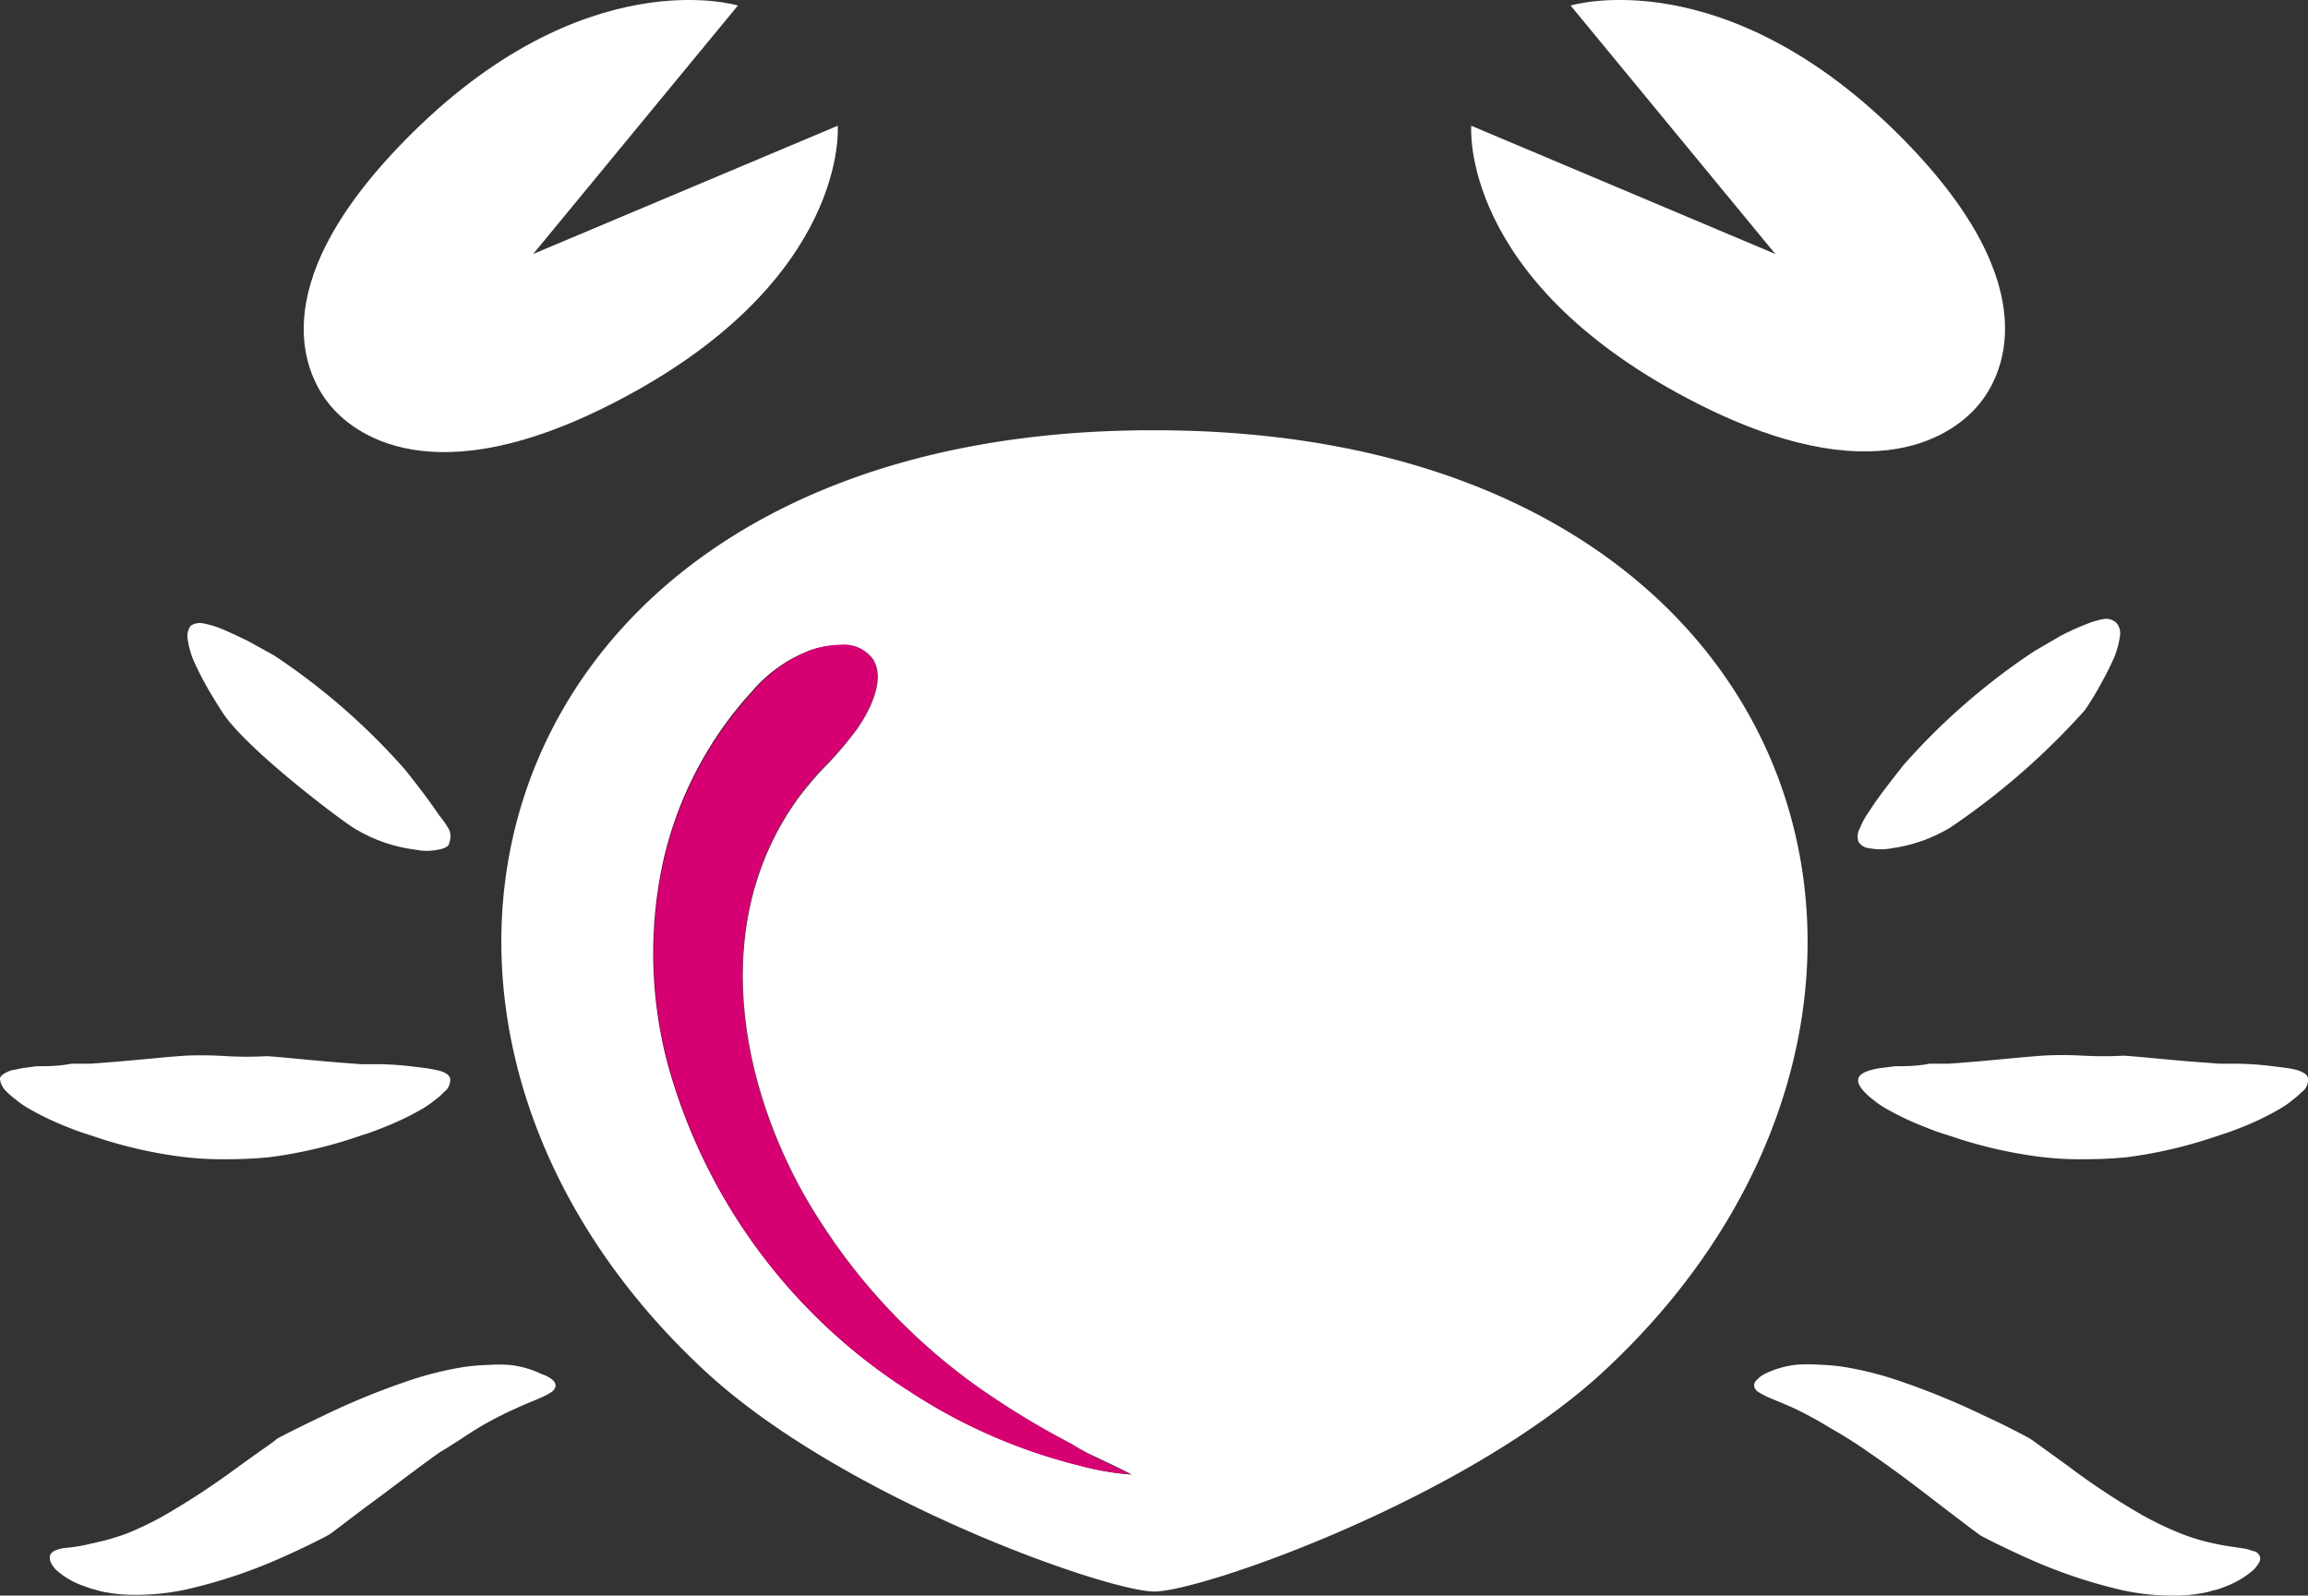
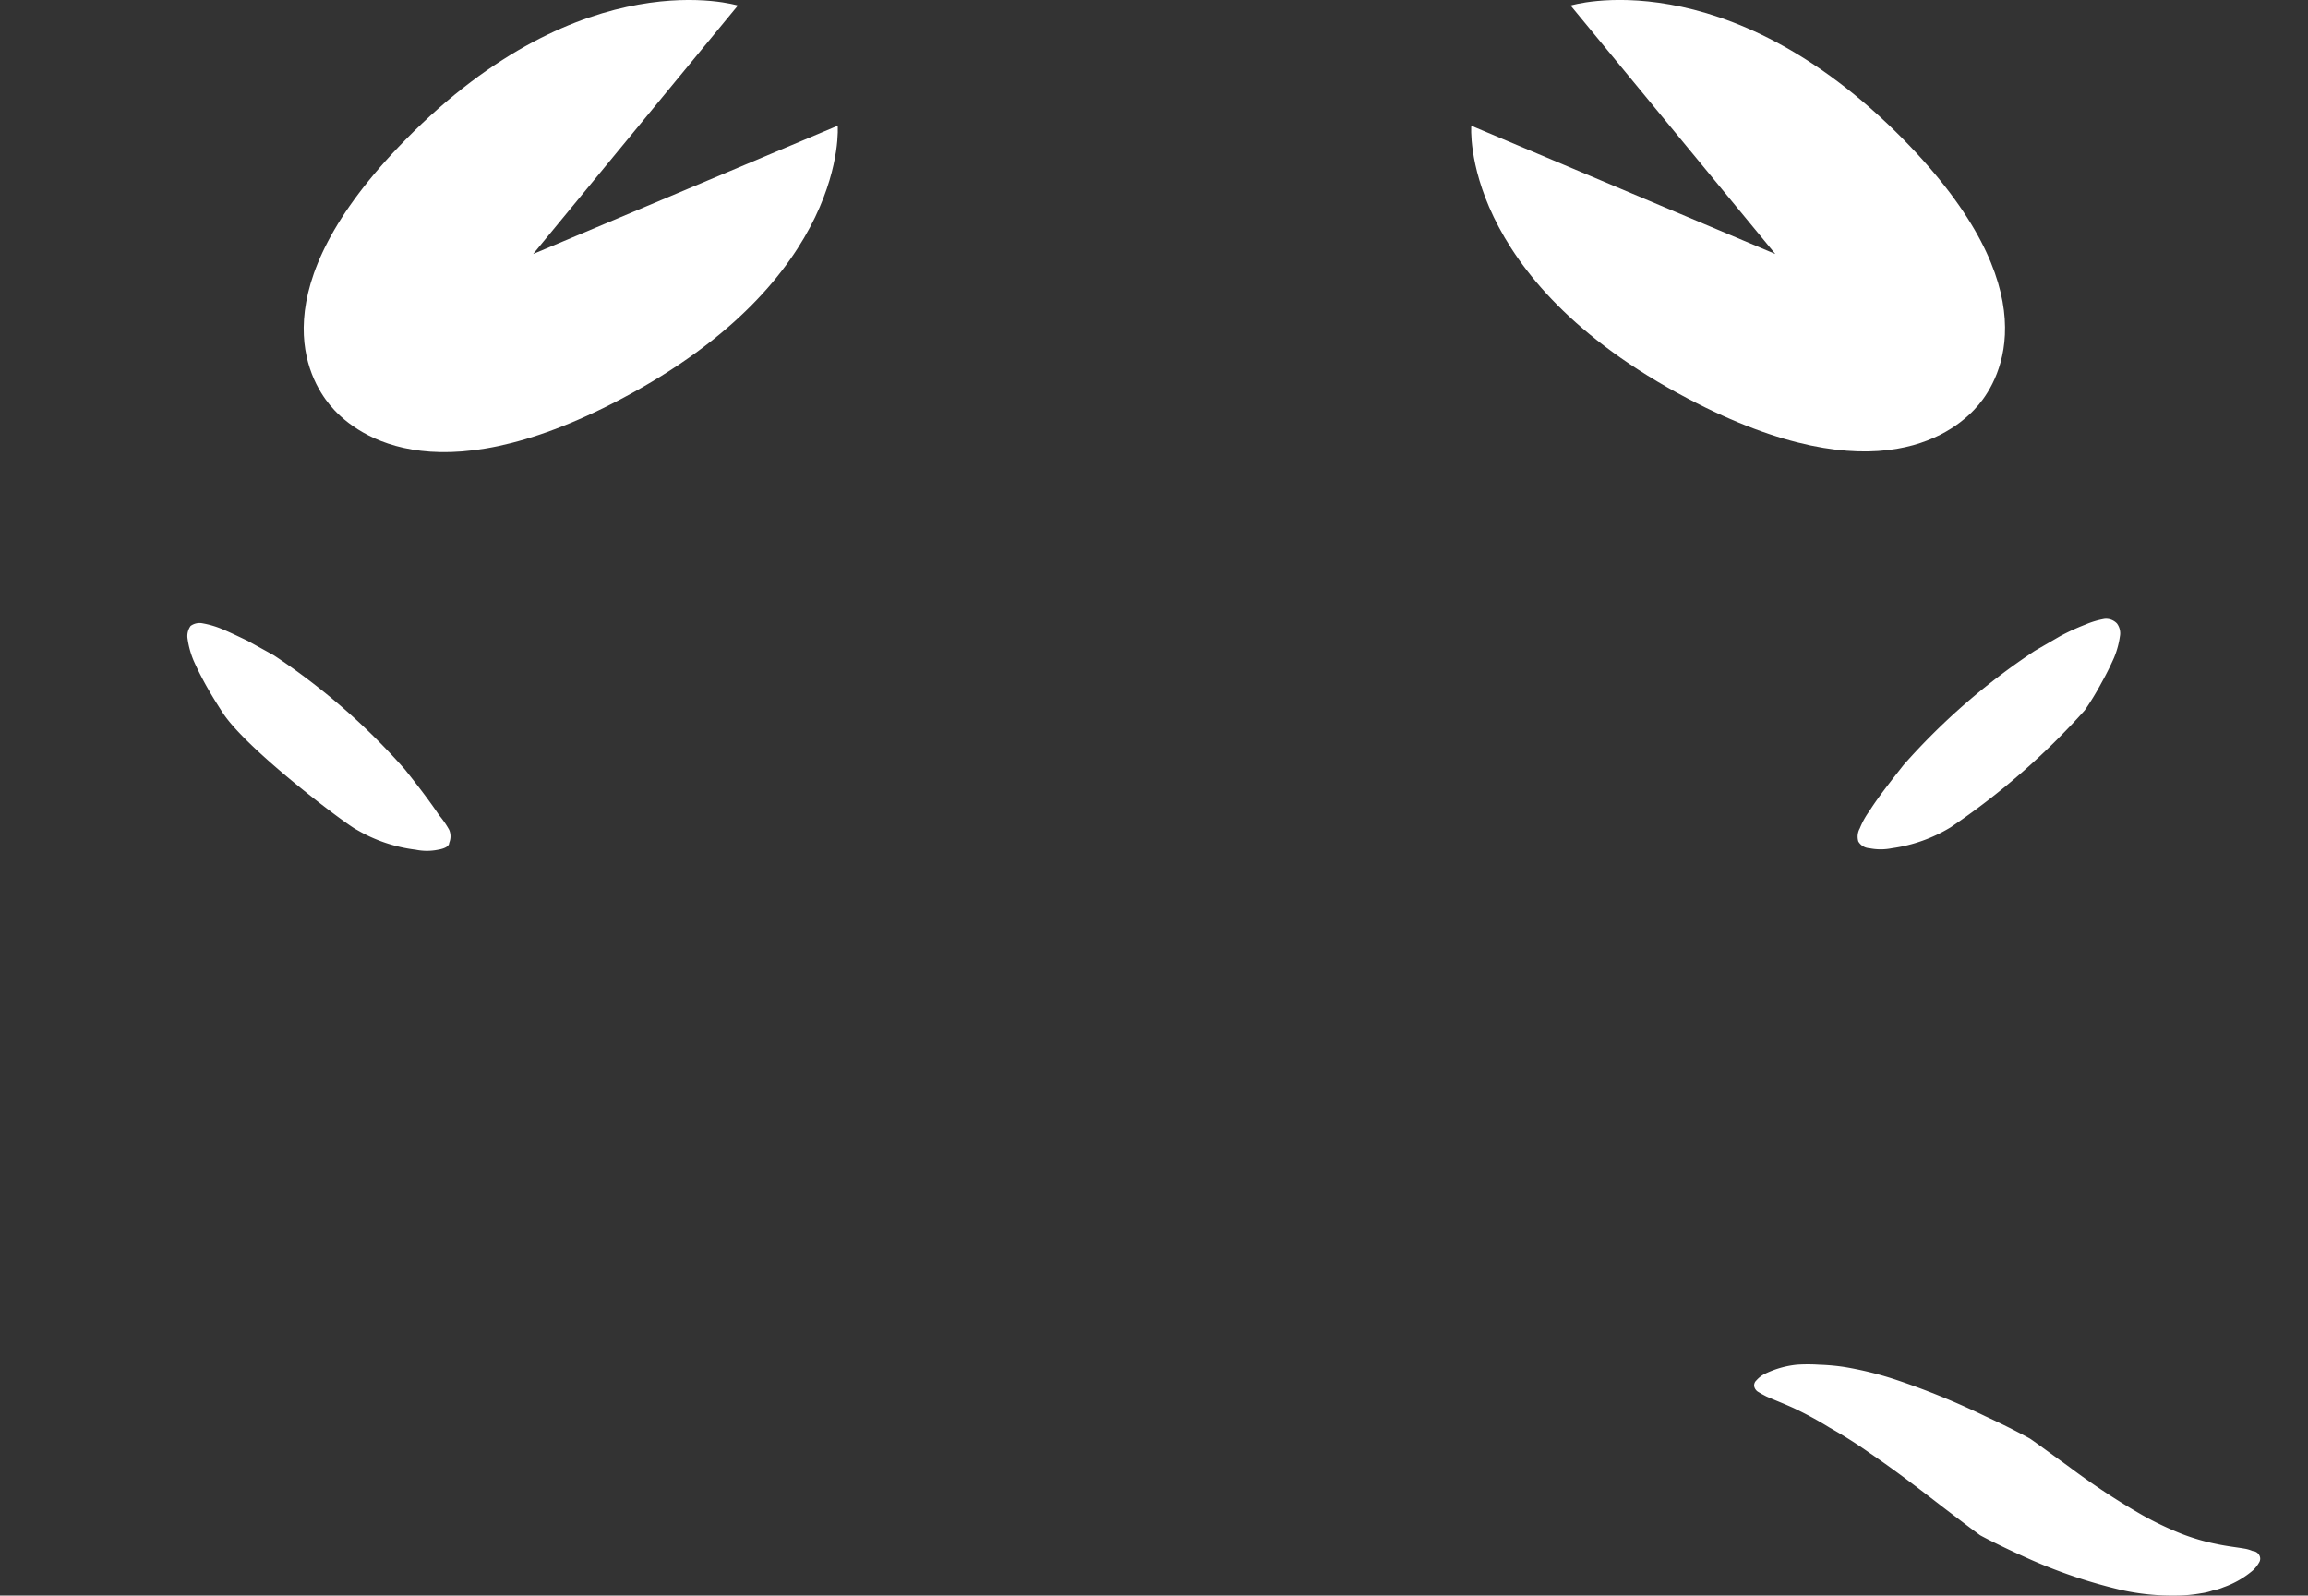
<svg xmlns="http://www.w3.org/2000/svg" viewBox="0 0 91.77 63.45">
  <rect x="0" y="0" width="91.77" height="63.45" fill="#333333" stroke="none" />
  <defs>
    <style>.cls-1{fill:#fff;}.cls-2{fill:#d70073;}</style>
  </defs>
  <title>crustacés</title>
  <g id="Calque_2" data-name="Calque 2">
    <g id="Calque_1-2" data-name="Calque 1">
      <g id="Con_circulo" data-name="Con circulo">
-         <path class="cls-1" d="M91.77,42.89a.59.59,0,0,1-.24.53,3.68,3.68,0,0,1-.37.32,3.45,3.45,0,0,1-.5.35,11,11,0,0,1-1.33.66c-.25.1-.52.21-.79.3l-.82.27a18,18,0,0,1-3.16.7c-.6.06-1.21.08-1.74.08A13,13,0,0,1,81.09,46a18,18,0,0,1-3.16-.7l-.83-.27c-.27-.09-.53-.2-.78-.3A11,11,0,0,1,75,44.09a3.54,3.54,0,0,1-.51-.35,2.74,2.74,0,0,1-.36-.32c-.19-.2-.28-.38-.24-.53s.21-.25.47-.33a3.12,3.12,0,0,1,.44-.09l.56-.07c.41,0,.86,0,1.36-.1h.76l.79-.06c1-.08,2.11-.2,2.94-.26a14.58,14.58,0,0,1,1.62,0,14.58,14.58,0,0,0,1.62,0c.84.06,1.9.18,3,.26l.79.06H89a12.49,12.49,0,0,1,1.36.1l.56.07a3.12,3.12,0,0,1,.44.09C91.58,42.64,91.77,42.74,91.77,42.89Z" />
        <path class="cls-1" d="M89.84,61.86a.28.28,0,0,1,0,.25,1.37,1.37,0,0,1-.25.33,3.67,3.67,0,0,1-1.18.68,2.13,2.13,0,0,1-.43.13,2.37,2.37,0,0,1-.46.11,5.63,5.63,0,0,1-1,.09,9.3,9.3,0,0,1-2.17-.22,20.41,20.41,0,0,1-3.79-1.29c-1-.45-1.69-.81-1.83-.89l-.39-.29-1-.76c-.82-.63-1.88-1.46-3-2.22a17.83,17.83,0,0,0-1.58-1A14.86,14.86,0,0,0,71.33,56c-.44-.2-.81-.34-1.1-.47l-.19-.1-.15-.09a.34.34,0,0,1-.14-.21.27.27,0,0,1,.09-.24,1.11,1.11,0,0,1,.32-.25,3.78,3.78,0,0,1,1.28-.37,6.61,6.61,0,0,1,.89,0,8.44,8.44,0,0,1,1,.09,13.57,13.57,0,0,1,2,.49,29.68,29.68,0,0,1,3.61,1.47c1,.46,1.63.81,1.76.88h0c.13.08.74.53,1.57,1.13a28.12,28.12,0,0,0,2.91,1.92,12.94,12.94,0,0,0,1.55.74,8.34,8.34,0,0,0,1.4.41c.42.09.8.13,1.09.18a1.4,1.4,0,0,1,.35.1A.32.32,0,0,1,89.84,61.86Z" />
        <path class="cls-1" d="M84.17,24.79a.65.65,0,0,1,.12.52,3.49,3.49,0,0,1-.23.84c-.15.34-.32.68-.5,1a11.12,11.12,0,0,1-.67,1.1,28.81,28.81,0,0,1-5.33,4.65,6.09,6.09,0,0,1-2.33.83,2.27,2.27,0,0,1-.9,0,.54.54,0,0,1-.44-.27.68.68,0,0,1,.06-.52,3.21,3.21,0,0,1,.39-.7c.34-.54.84-1.17,1.35-1.82a26.28,26.28,0,0,1,5.22-4.54l1-.58a8.75,8.75,0,0,1,1-.46,3.42,3.42,0,0,1,.77-.23A.6.6,0,0,1,84.17,24.79Z" />
        <path class="cls-1" d="M75.68,5.54c5.9,6,3.85,9.53,3,10.55s-4,3.75-11.57-.24C58,11.05,58.5,5,58.5,5L70.59,10.1,62.45.22S68.58-1.66,75.68,5.54Z" />
-         <path class="cls-1" d="M45.9,17.11c26.61,0,33.23,23.34,17.74,37.54-5.49,5-15.87,8.64-17.74,8.64s-12.25-3.65-17.74-8.65C12.68,40.45,19.3,17.07,45.9,17.11ZM45,58.64c-.41-.22-.84-.42-1.28-.63s-.79-.36-1.18-.56a30.34,30.34,0,0,1-3.72-2.31,24,24,0,0,1-6.16-6.36c-2.89-4.41-4.88-11.52-.95-17a13.07,13.07,0,0,1,1.24-1.44A12.52,12.52,0,0,0,34.05,29c.36-.53,1.14-1.85.6-2.72a1.41,1.41,0,0,0-1.3-.62,3.69,3.69,0,0,0-1.14.2,5.69,5.69,0,0,0-2.29,1.61,14.86,14.86,0,0,0-3.55,6.77,17.15,17.15,0,0,0,.19,8.12,22.54,22.54,0,0,0,9.65,13,21.94,21.94,0,0,0,6.71,2.92A10.69,10.69,0,0,0,45,58.64Z" />
-         <path class="cls-2" d="M43.67,58c.44.21.87.41,1.28.63a11.15,11.15,0,0,1-2-.34,21.94,21.94,0,0,1-6.71-2.92,22.54,22.54,0,0,1-9.65-13,17.15,17.15,0,0,1-.19-8.12A14.86,14.86,0,0,1,30,27.45a5.69,5.69,0,0,1,2.29-1.61,3.69,3.69,0,0,1,1.14-.2,1.42,1.42,0,0,1,1.29.58c.54.87-.24,2.19-.6,2.72a12.52,12.52,0,0,1-1.15,1.36,13.07,13.07,0,0,0-1.24,1.44c-3.93,5.48-1.94,12.59,1,17a23.82,23.82,0,0,0,6.14,6.4,32.26,32.26,0,0,0,3.73,2.27A10.45,10.45,0,0,0,43.67,58Z" />
        <path class="cls-1" d="M33.31,5s.48,6.07-8.62,10.87c-7.57,4-10.72,1.27-11.57.24s-2.9-4.55,3-10.55C23.21-1.66,29.34.22,29.34.22L21.2,10.1Z" />
-         <path class="cls-1" d="M22,54.9a.3.3,0,0,1,.09.24.41.41,0,0,1-.15.21l-.15.09-.19.1c-.28.13-.66.27-1.09.47a15,15,0,0,0-1.44.74c-.51.31-1,.66-1.58,1-1.07.76-2.13,1.59-3,2.22l-1,.76-.39.29c-.14.08-.82.44-1.83.89A20.41,20.41,0,0,1,7.44,63.2a9.3,9.3,0,0,1-2.17.22,5.55,5.55,0,0,1-1-.09,2.37,2.37,0,0,1-.46-.11,2.25,2.25,0,0,1-.42-.13,3.17,3.17,0,0,1-1.18-.68A1.06,1.06,0,0,1,2,62.08a.36.36,0,0,1,0-.25.35.35,0,0,1,.19-.17,1.48,1.48,0,0,1,.36-.1,6.26,6.26,0,0,0,1.09-.18A9.76,9.76,0,0,0,5,61a12.8,12.8,0,0,0,1.54-.74,31.25,31.25,0,0,0,2.92-1.92c.82-.6,1.43-1,1.56-1.13h0c.13-.07.8-.42,1.77-.88a28.9,28.9,0,0,1,3.6-1.47,13.57,13.57,0,0,1,2-.49,8.26,8.26,0,0,1,1-.09,6.46,6.46,0,0,1,.88,0,3.84,3.84,0,0,1,1.28.37A1.19,1.19,0,0,1,22,54.9Z" />
        <path class="cls-1" d="M17.86,33a.67.67,0,0,1,0,.52c0,.14-.2.23-.44.27a2.22,2.22,0,0,1-.89,0A6.08,6.08,0,0,1,14.19,33c-.4-.19-4.37-3.18-5.33-4.65-.24-.37-.47-.74-.67-1.1s-.35-.66-.5-1a3.49,3.49,0,0,1-.23-.84.69.69,0,0,1,.12-.52.61.61,0,0,1,.49-.1,3.58,3.58,0,0,1,.77.23c.29.12.62.28,1,.46l1.05.58a26.23,26.23,0,0,1,5.21,4.54c.52.65,1,1.28,1.36,1.82A3.65,3.65,0,0,1,17.86,33Z" />
-         <path class="cls-1" d="M17.9,42.89a.59.59,0,0,1-.24.53,2.17,2.17,0,0,1-.36.32,4.1,4.1,0,0,1-.5.35,11.1,11.1,0,0,1-1.34.66c-.25.1-.51.21-.78.3l-.82.27a18,18,0,0,1-3.16.7c-.6.06-1.21.08-1.74.08A13.19,13.19,0,0,1,7.22,46a18,18,0,0,1-3.16-.7l-.82-.27c-.27-.09-.53-.2-.78-.3a11.1,11.1,0,0,1-1.34-.66,3.45,3.45,0,0,1-.5-.35,2.83,2.83,0,0,1-.37-.32C.06,43.22,0,43,0,42.89s.21-.25.47-.33l.45-.09.55-.07c.41,0,.87,0,1.37-.1h.76l.78-.06c1.06-.08,2.11-.2,3-.26A14.58,14.58,0,0,1,9,42a14.58,14.58,0,0,0,1.62,0c.84.06,1.89.18,2.95.26l.78.06h.76a12.3,12.3,0,0,1,1.36.1l.56.07.45.09C17.69,42.64,17.86,42.74,17.9,42.89Z" />
      </g>
    </g>
  </g>
</svg>